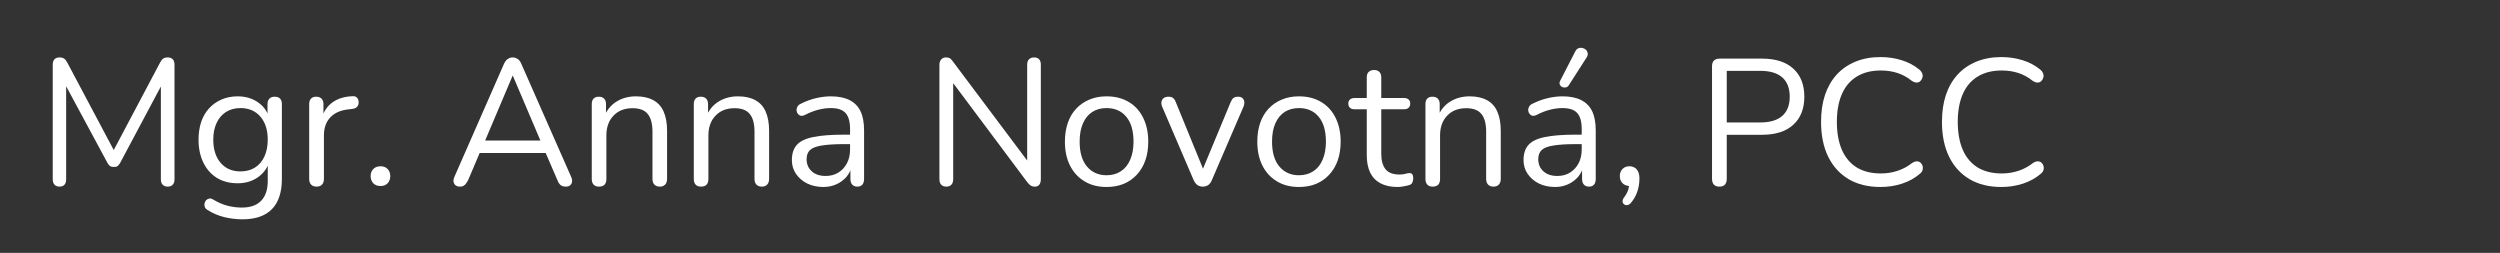
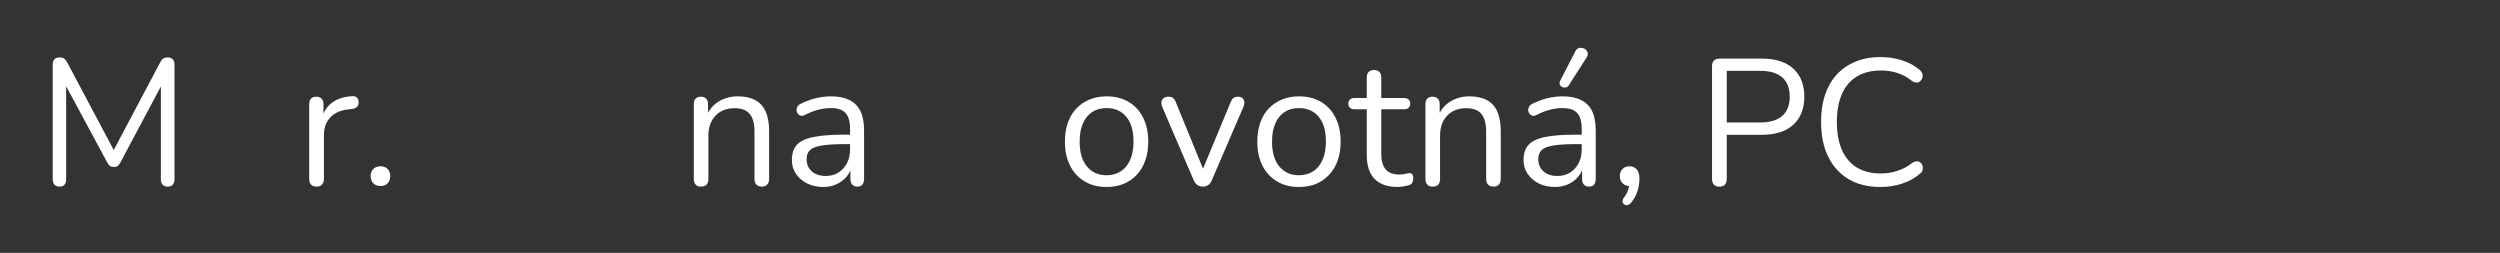
<svg xmlns="http://www.w3.org/2000/svg" width="435" zoomAndPan="magnify" viewBox="0 0 326.25 33" height="44" preserveAspectRatio="xMidYMid meet" version="1.0">
  <rect x="0" y="0" width="326.25" height="33" fill="#333333" stroke="none" />
  <defs>
    <g />
  </defs>
  <g fill="#ffffff" fill-opacity="1">
    <g transform="translate(4.789, 24.182)">
      <g>
        <path d="M 2.984 0.172 C 2.703 0.172 2.484 0.086 2.328 -0.078 C 2.172 -0.242 2.094 -0.477 2.094 -0.781 L 2.094 -15.75 C 2.094 -16.062 2.172 -16.297 2.328 -16.453 C 2.484 -16.609 2.703 -16.688 2.984 -16.688 C 3.234 -16.688 3.43 -16.633 3.578 -16.531 C 3.723 -16.438 3.859 -16.27 3.984 -16.031 L 10.406 -3.938 L 9.703 -3.938 L 16.109 -16.031 C 16.234 -16.27 16.363 -16.438 16.5 -16.531 C 16.645 -16.633 16.848 -16.688 17.109 -16.688 C 17.379 -16.688 17.594 -16.609 17.75 -16.453 C 17.906 -16.297 17.984 -16.062 17.984 -15.75 L 17.984 -0.781 C 17.984 -0.477 17.906 -0.242 17.75 -0.078 C 17.602 0.086 17.383 0.172 17.094 0.172 C 16.812 0.172 16.594 0.086 16.438 -0.078 C 16.281 -0.242 16.203 -0.477 16.203 -0.781 L 16.203 -13.953 L 16.766 -13.953 L 10.906 -2.953 C 10.789 -2.754 10.676 -2.609 10.562 -2.516 C 10.445 -2.43 10.281 -2.391 10.062 -2.391 C 9.844 -2.391 9.672 -2.438 9.547 -2.531 C 9.422 -2.625 9.312 -2.766 9.219 -2.953 L 3.281 -13.969 L 3.844 -13.969 L 3.844 -0.781 C 3.844 -0.477 3.77 -0.242 3.625 -0.078 C 3.477 0.086 3.266 0.172 2.984 0.172 Z M 2.984 0.172 " />
      </g>
    </g>
  </g>
  <g fill="#ffffff" fill-opacity="1">
    <g transform="translate(24.832, 24.182)">
      <g>
-         <path d="M 6.828 4.438 C 5.992 4.438 5.18 4.336 4.391 4.141 C 3.609 3.941 2.895 3.633 2.25 3.219 C 2.062 3.102 1.941 2.969 1.891 2.812 C 1.836 2.656 1.828 2.504 1.859 2.359 C 1.891 2.211 1.957 2.078 2.062 1.953 C 2.176 1.836 2.305 1.766 2.453 1.734 C 2.598 1.703 2.75 1.727 2.906 1.812 C 3.594 2.227 4.25 2.516 4.875 2.672 C 5.5 2.828 6.117 2.906 6.734 2.906 C 7.836 2.906 8.676 2.609 9.25 2.016 C 9.82 1.422 10.109 0.562 10.109 -0.562 L 10.109 -3.219 L 10.344 -3.219 C 10.102 -2.312 9.602 -1.594 8.844 -1.062 C 8.094 -0.531 7.207 -0.266 6.188 -0.266 C 5.145 -0.266 4.238 -0.5 3.469 -0.969 C 2.707 -1.445 2.117 -2.113 1.703 -2.969 C 1.285 -3.832 1.078 -4.828 1.078 -5.953 C 1.078 -6.797 1.191 -7.566 1.422 -8.266 C 1.66 -8.961 2.004 -9.555 2.453 -10.047 C 2.898 -10.535 3.438 -10.914 4.062 -11.188 C 4.695 -11.469 5.406 -11.609 6.188 -11.609 C 7.219 -11.609 8.109 -11.344 8.859 -10.812 C 9.609 -10.289 10.094 -9.586 10.312 -8.703 L 10.078 -8.422 L 10.078 -10.594 C 10.078 -10.906 10.16 -11.145 10.328 -11.312 C 10.492 -11.477 10.723 -11.562 11.016 -11.562 C 11.328 -11.562 11.562 -11.477 11.719 -11.312 C 11.875 -11.145 11.953 -10.906 11.953 -10.594 L 11.953 -0.828 C 11.953 0.91 11.52 2.223 10.656 3.109 C 9.789 3.992 8.516 4.438 6.828 4.438 Z M 6.547 -1.812 C 7.273 -1.812 7.906 -1.977 8.438 -2.312 C 8.969 -2.645 9.379 -3.125 9.672 -3.75 C 9.961 -4.375 10.109 -5.109 10.109 -5.953 C 10.109 -7.223 9.785 -8.227 9.141 -8.969 C 8.504 -9.707 7.641 -10.078 6.547 -10.078 C 5.828 -10.078 5.203 -9.91 4.672 -9.578 C 4.141 -9.242 3.727 -8.766 3.438 -8.141 C 3.145 -7.523 3 -6.797 3 -5.953 C 3 -4.691 3.316 -3.688 3.953 -2.938 C 4.598 -2.188 5.461 -1.812 6.547 -1.812 Z M 6.547 -1.812 " />
-       </g>
+         </g>
    </g>
  </g>
  <g fill="#ffffff" fill-opacity="1">
    <g transform="translate(38.569, 24.182)">
      <g>
        <path d="M 2.75 0.172 C 2.438 0.172 2.195 0.082 2.031 -0.094 C 1.863 -0.27 1.781 -0.516 1.781 -0.828 L 1.781 -10.594 C 1.781 -10.906 1.859 -11.145 2.016 -11.312 C 2.172 -11.477 2.398 -11.562 2.703 -11.562 C 2.992 -11.562 3.223 -11.477 3.391 -11.312 C 3.555 -11.145 3.641 -10.906 3.641 -10.594 L 3.641 -8.703 L 3.406 -8.703 C 3.656 -9.617 4.129 -10.328 4.828 -10.828 C 5.535 -11.328 6.406 -11.594 7.438 -11.625 C 7.664 -11.645 7.848 -11.594 7.984 -11.469 C 8.129 -11.352 8.211 -11.156 8.234 -10.875 C 8.242 -10.613 8.176 -10.406 8.031 -10.25 C 7.895 -10.094 7.68 -10 7.391 -9.969 L 7.016 -9.922 C 5.953 -9.828 5.133 -9.484 4.562 -8.891 C 3.988 -8.305 3.703 -7.508 3.703 -6.5 L 3.703 -0.828 C 3.703 -0.516 3.617 -0.27 3.453 -0.094 C 3.297 0.082 3.062 0.172 2.75 0.172 Z M 2.75 0.172 " />
      </g>
    </g>
  </g>
  <g fill="#ffffff" fill-opacity="1">
    <g transform="translate(46.962, 24.182)">
      <g>
        <path d="M 2.703 0.094 C 2.305 0.094 1.988 -0.023 1.75 -0.266 C 1.52 -0.516 1.406 -0.828 1.406 -1.203 C 1.406 -1.578 1.52 -1.883 1.75 -2.125 C 1.988 -2.363 2.305 -2.484 2.703 -2.484 C 3.086 -2.484 3.395 -2.363 3.625 -2.125 C 3.852 -1.883 3.969 -1.578 3.969 -1.203 C 3.969 -0.828 3.852 -0.516 3.625 -0.266 C 3.395 -0.023 3.086 0.094 2.703 0.094 Z M 2.703 0.094 " />
      </g>
    </g>
  </g>
  <g fill="#ffffff" fill-opacity="1">
    <g transform="translate(52.306, 24.182)">
      <g />
    </g>
  </g>
  <g fill="#ffffff" fill-opacity="1">
    <g transform="translate(58.355, 24.182)">
      <g>
-         <path d="M 1.688 0.172 C 1.438 0.172 1.238 0.113 1.094 0 C 0.945 -0.125 0.859 -0.285 0.828 -0.484 C 0.805 -0.68 0.852 -0.906 0.969 -1.156 L 7.406 -15.828 C 7.551 -16.141 7.719 -16.359 7.906 -16.484 C 8.102 -16.617 8.32 -16.688 8.562 -16.688 C 8.789 -16.688 9.004 -16.617 9.203 -16.484 C 9.398 -16.359 9.562 -16.141 9.688 -15.828 L 16.156 -1.156 C 16.281 -0.906 16.328 -0.676 16.297 -0.469 C 16.273 -0.27 16.191 -0.113 16.047 0 C 15.91 0.113 15.719 0.172 15.469 0.172 C 15.188 0.172 14.957 0.098 14.781 -0.047 C 14.613 -0.203 14.477 -0.422 14.375 -0.703 L 12.641 -4.719 L 13.578 -4.219 L 3.5 -4.219 L 4.453 -4.719 L 2.75 -0.703 C 2.602 -0.41 2.453 -0.191 2.297 -0.047 C 2.141 0.098 1.938 0.172 1.688 0.172 Z M 8.531 -14.281 L 4.766 -5.391 L 4.203 -5.844 L 12.875 -5.844 L 12.359 -5.391 L 8.578 -14.281 Z M 8.531 -14.281 " />
-       </g>
+         </g>
    </g>
  </g>
  <g fill="#ffffff" fill-opacity="1">
    <g transform="translate(75.444, 24.182)">
      <g>
-         <path d="M 2.719 0.172 C 2.406 0.172 2.172 0.082 2.016 -0.094 C 1.859 -0.27 1.781 -0.516 1.781 -0.828 L 1.781 -10.594 C 1.781 -10.906 1.859 -11.145 2.016 -11.312 C 2.172 -11.477 2.398 -11.562 2.703 -11.562 C 2.992 -11.562 3.223 -11.477 3.391 -11.312 C 3.555 -11.145 3.641 -10.906 3.641 -10.594 L 3.641 -8.578 L 3.375 -8.859 C 3.707 -9.766 4.242 -10.445 4.984 -10.906 C 5.723 -11.375 6.578 -11.609 7.547 -11.609 C 8.453 -11.609 9.207 -11.441 9.812 -11.109 C 10.414 -10.785 10.863 -10.289 11.156 -9.625 C 11.457 -8.957 11.609 -8.117 11.609 -7.109 L 11.609 -0.828 C 11.609 -0.516 11.523 -0.27 11.359 -0.094 C 11.191 0.082 10.961 0.172 10.672 0.172 C 10.359 0.172 10.117 0.082 9.953 -0.094 C 9.785 -0.27 9.703 -0.516 9.703 -0.828 L 9.703 -6.984 C 9.703 -8.047 9.492 -8.82 9.078 -9.312 C 8.672 -9.812 8.016 -10.062 7.109 -10.062 C 6.055 -10.062 5.223 -9.734 4.609 -9.078 C 3.992 -8.43 3.688 -7.57 3.688 -6.5 L 3.688 -0.828 C 3.688 -0.16 3.363 0.172 2.719 0.172 Z M 2.719 0.172 " />
-       </g>
+         </g>
    </g>
  </g>
  <g fill="#ffffff" fill-opacity="1">
    <g transform="translate(88.759, 24.182)">
      <g>
        <path d="M 2.719 0.172 C 2.406 0.172 2.172 0.082 2.016 -0.094 C 1.859 -0.27 1.781 -0.516 1.781 -0.828 L 1.781 -10.594 C 1.781 -10.906 1.859 -11.145 2.016 -11.312 C 2.172 -11.477 2.398 -11.562 2.703 -11.562 C 2.992 -11.562 3.223 -11.477 3.391 -11.312 C 3.555 -11.145 3.641 -10.906 3.641 -10.594 L 3.641 -8.578 L 3.375 -8.859 C 3.707 -9.766 4.242 -10.445 4.984 -10.906 C 5.723 -11.375 6.578 -11.609 7.547 -11.609 C 8.453 -11.609 9.207 -11.441 9.812 -11.109 C 10.414 -10.785 10.863 -10.289 11.156 -9.625 C 11.457 -8.957 11.609 -8.117 11.609 -7.109 L 11.609 -0.828 C 11.609 -0.516 11.523 -0.27 11.359 -0.094 C 11.191 0.082 10.961 0.172 10.672 0.172 C 10.359 0.172 10.117 0.082 9.953 -0.094 C 9.785 -0.27 9.703 -0.516 9.703 -0.828 L 9.703 -6.984 C 9.703 -8.047 9.492 -8.82 9.078 -9.312 C 8.672 -9.812 8.016 -10.062 7.109 -10.062 C 6.055 -10.062 5.223 -9.734 4.609 -9.078 C 3.992 -8.43 3.688 -7.57 3.688 -6.5 L 3.688 -0.828 C 3.688 -0.16 3.363 0.172 2.719 0.172 Z M 2.719 0.172 " />
      </g>
    </g>
  </g>
  <g fill="#ffffff" fill-opacity="1">
    <g transform="translate(102.074, 24.182)">
      <g>
        <path d="M 5.375 0.219 C 4.594 0.219 3.891 0.066 3.266 -0.234 C 2.648 -0.547 2.16 -0.969 1.797 -1.5 C 1.441 -2.031 1.266 -2.625 1.266 -3.281 C 1.266 -4.125 1.477 -4.785 1.906 -5.266 C 2.344 -5.754 3.055 -6.098 4.047 -6.297 C 5.035 -6.504 6.391 -6.609 8.109 -6.609 L 9.172 -6.609 L 9.172 -5.375 L 8.141 -5.375 C 6.867 -5.375 5.867 -5.312 5.141 -5.188 C 4.422 -5.07 3.914 -4.875 3.625 -4.594 C 3.332 -4.312 3.188 -3.914 3.188 -3.406 C 3.188 -2.758 3.41 -2.234 3.859 -1.828 C 4.305 -1.422 4.91 -1.219 5.672 -1.219 C 6.297 -1.219 6.848 -1.363 7.328 -1.656 C 7.805 -1.957 8.18 -2.363 8.453 -2.875 C 8.723 -3.395 8.859 -3.992 8.859 -4.672 L 8.859 -7.344 C 8.859 -8.312 8.66 -9.008 8.266 -9.438 C 7.879 -9.863 7.242 -10.078 6.359 -10.078 C 5.805 -10.078 5.254 -10.004 4.703 -9.859 C 4.16 -9.723 3.586 -9.5 2.984 -9.188 C 2.766 -9.082 2.578 -9.047 2.422 -9.078 C 2.266 -9.117 2.141 -9.203 2.047 -9.328 C 1.953 -9.453 1.895 -9.598 1.875 -9.766 C 1.863 -9.93 1.898 -10.094 1.984 -10.25 C 2.066 -10.406 2.203 -10.531 2.391 -10.625 C 3.078 -10.969 3.754 -11.219 4.422 -11.375 C 5.098 -11.531 5.742 -11.609 6.359 -11.609 C 7.336 -11.609 8.145 -11.445 8.781 -11.125 C 9.426 -10.801 9.906 -10.316 10.219 -9.672 C 10.531 -9.023 10.688 -8.191 10.688 -7.172 L 10.688 -0.828 C 10.688 -0.516 10.613 -0.27 10.469 -0.094 C 10.32 0.082 10.109 0.172 9.828 0.172 C 9.523 0.172 9.297 0.082 9.141 -0.094 C 8.984 -0.27 8.906 -0.516 8.906 -0.828 L 8.906 -2.656 L 9.125 -2.656 C 9 -2.062 8.758 -1.551 8.406 -1.125 C 8.051 -0.707 7.613 -0.379 7.094 -0.141 C 6.582 0.098 6.008 0.219 5.375 0.219 Z M 5.375 0.219 " />
      </g>
    </g>
  </g>
  <g fill="#ffffff" fill-opacity="1">
    <g transform="translate(114.499, 24.182)">
      <g />
    </g>
  </g>
  <g fill="#ffffff" fill-opacity="1">
    <g transform="translate(120.547, 24.182)">
      <g>
-         <path d="M 2.953 0.172 C 2.66 0.172 2.438 0.086 2.281 -0.078 C 2.125 -0.242 2.047 -0.484 2.047 -0.797 L 2.047 -15.703 C 2.047 -16.016 2.125 -16.254 2.281 -16.422 C 2.438 -16.598 2.641 -16.688 2.891 -16.688 C 3.141 -16.688 3.32 -16.645 3.438 -16.562 C 3.551 -16.477 3.688 -16.328 3.844 -16.109 L 14.062 -2.484 L 13.5 -2.484 L 13.5 -15.75 C 13.5 -16.051 13.578 -16.281 13.734 -16.438 C 13.891 -16.602 14.117 -16.688 14.422 -16.688 C 14.703 -16.688 14.914 -16.602 15.062 -16.438 C 15.207 -16.281 15.281 -16.051 15.281 -15.75 L 15.281 -0.781 C 15.281 -0.477 15.211 -0.242 15.078 -0.078 C 14.953 0.086 14.766 0.172 14.516 0.172 C 14.273 0.172 14.082 0.117 13.938 0.016 C 13.801 -0.078 13.656 -0.223 13.5 -0.422 L 3.312 -14.047 L 3.844 -14.047 L 3.844 -0.797 C 3.844 -0.484 3.766 -0.242 3.609 -0.078 C 3.453 0.086 3.234 0.172 2.953 0.172 Z M 2.953 0.172 " />
-       </g>
+         </g>
    </g>
  </g>
  <g fill="#ffffff" fill-opacity="1">
    <g transform="translate(137.894, 24.182)">
      <g>
        <path d="M 6.516 0.219 C 5.41 0.219 4.453 -0.023 3.641 -0.516 C 2.828 -1.004 2.195 -1.688 1.75 -2.562 C 1.301 -3.445 1.078 -4.492 1.078 -5.703 C 1.078 -6.609 1.203 -7.422 1.453 -8.141 C 1.703 -8.867 2.066 -9.488 2.547 -10 C 3.035 -10.52 3.613 -10.914 4.281 -11.188 C 4.945 -11.469 5.691 -11.609 6.516 -11.609 C 7.629 -11.609 8.594 -11.363 9.406 -10.875 C 10.219 -10.395 10.844 -9.711 11.281 -8.828 C 11.727 -7.941 11.953 -6.898 11.953 -5.703 C 11.953 -4.797 11.828 -3.984 11.578 -3.266 C 11.328 -2.547 10.957 -1.922 10.469 -1.391 C 9.988 -0.867 9.414 -0.469 8.75 -0.188 C 8.094 0.082 7.348 0.219 6.516 0.219 Z M 6.516 -1.312 C 7.223 -1.312 7.844 -1.484 8.375 -1.828 C 8.906 -2.172 9.312 -2.672 9.594 -3.328 C 9.883 -3.984 10.031 -4.773 10.031 -5.703 C 10.031 -7.117 9.711 -8.203 9.078 -8.953 C 8.453 -9.703 7.598 -10.078 6.516 -10.078 C 5.797 -10.078 5.176 -9.91 4.656 -9.578 C 4.133 -9.242 3.727 -8.75 3.438 -8.094 C 3.145 -7.445 3 -6.648 3 -5.703 C 3 -4.297 3.316 -3.211 3.953 -2.453 C 4.598 -1.691 5.453 -1.312 6.516 -1.312 Z M 6.516 -1.312 " />
      </g>
    </g>
  </g>
  <g fill="#ffffff" fill-opacity="1">
    <g transform="translate(150.928, 24.182)">
      <g>
        <path d="M 6.031 0.172 C 5.758 0.172 5.52 0.098 5.312 -0.047 C 5.113 -0.203 4.945 -0.438 4.812 -0.75 L 0.75 -10.219 C 0.645 -10.457 0.609 -10.676 0.641 -10.875 C 0.672 -11.082 0.766 -11.25 0.922 -11.375 C 1.078 -11.5 1.297 -11.562 1.578 -11.562 C 1.828 -11.562 2.02 -11.504 2.156 -11.391 C 2.301 -11.285 2.426 -11.094 2.531 -10.812 L 6.375 -1.406 L 5.75 -1.406 L 9.656 -10.812 C 9.77 -11.094 9.895 -11.285 10.031 -11.391 C 10.176 -11.504 10.379 -11.562 10.641 -11.562 C 10.891 -11.562 11.082 -11.5 11.219 -11.375 C 11.352 -11.25 11.43 -11.086 11.453 -10.891 C 11.473 -10.691 11.438 -10.477 11.344 -10.25 L 7.25 -0.75 C 7.133 -0.438 6.973 -0.203 6.766 -0.047 C 6.555 0.098 6.312 0.172 6.031 0.172 Z M 6.031 0.172 " />
      </g>
    </g>
  </g>
  <g fill="#ffffff" fill-opacity="1">
    <g transform="translate(163.001, 24.182)">
      <g>
        <path d="M 6.516 0.219 C 5.41 0.219 4.453 -0.023 3.641 -0.516 C 2.828 -1.004 2.195 -1.688 1.75 -2.562 C 1.301 -3.445 1.078 -4.492 1.078 -5.703 C 1.078 -6.609 1.203 -7.422 1.453 -8.141 C 1.703 -8.867 2.066 -9.488 2.547 -10 C 3.035 -10.52 3.613 -10.914 4.281 -11.188 C 4.945 -11.469 5.691 -11.609 6.516 -11.609 C 7.629 -11.609 8.594 -11.363 9.406 -10.875 C 10.219 -10.395 10.844 -9.711 11.281 -8.828 C 11.727 -7.941 11.953 -6.898 11.953 -5.703 C 11.953 -4.797 11.828 -3.984 11.578 -3.266 C 11.328 -2.547 10.957 -1.922 10.469 -1.391 C 9.988 -0.867 9.414 -0.469 8.75 -0.188 C 8.094 0.082 7.348 0.219 6.516 0.219 Z M 6.516 -1.312 C 7.223 -1.312 7.844 -1.484 8.375 -1.828 C 8.906 -2.172 9.312 -2.672 9.594 -3.328 C 9.883 -3.984 10.031 -4.773 10.031 -5.703 C 10.031 -7.117 9.711 -8.203 9.078 -8.953 C 8.453 -9.703 7.598 -10.078 6.516 -10.078 C 5.797 -10.078 5.176 -9.91 4.656 -9.578 C 4.133 -9.242 3.727 -8.75 3.438 -8.094 C 3.145 -7.445 3 -6.648 3 -5.703 C 3 -4.297 3.316 -3.211 3.953 -2.453 C 4.598 -1.691 5.453 -1.312 6.516 -1.312 Z M 6.516 -1.312 " />
      </g>
    </g>
  </g>
  <g fill="#ffffff" fill-opacity="1">
    <g transform="translate(176.035, 24.182)">
      <g>
        <path d="M 6.359 0.219 C 5.461 0.219 4.711 0.055 4.109 -0.266 C 3.516 -0.586 3.066 -1.055 2.766 -1.672 C 2.473 -2.297 2.328 -3.051 2.328 -3.938 L 2.328 -9.922 L 0.75 -9.922 C 0.488 -9.922 0.285 -9.984 0.141 -10.109 C -0.004 -10.242 -0.078 -10.43 -0.078 -10.672 C -0.078 -10.898 -0.004 -11.078 0.141 -11.203 C 0.285 -11.328 0.488 -11.391 0.75 -11.391 L 2.328 -11.391 L 2.328 -14.094 C 2.328 -14.406 2.41 -14.641 2.578 -14.797 C 2.754 -14.961 2.988 -15.047 3.281 -15.047 C 3.582 -15.047 3.812 -14.961 3.969 -14.797 C 4.133 -14.641 4.219 -14.406 4.219 -14.094 L 4.219 -11.391 L 7.172 -11.391 C 7.441 -11.391 7.645 -11.328 7.781 -11.203 C 7.926 -11.078 8 -10.898 8 -10.672 C 8 -10.43 7.926 -10.242 7.781 -10.109 C 7.645 -9.984 7.441 -9.922 7.172 -9.922 L 4.219 -9.922 L 4.219 -4.125 C 4.219 -3.238 4.406 -2.562 4.781 -2.094 C 5.156 -1.633 5.766 -1.406 6.609 -1.406 C 6.91 -1.406 7.164 -1.438 7.375 -1.5 C 7.582 -1.562 7.758 -1.594 7.906 -1.594 C 8.039 -1.613 8.156 -1.566 8.25 -1.453 C 8.344 -1.348 8.391 -1.16 8.391 -0.891 C 8.391 -0.703 8.352 -0.531 8.281 -0.375 C 8.219 -0.219 8.098 -0.109 7.922 -0.047 C 7.734 0.016 7.488 0.07 7.188 0.125 C 6.883 0.188 6.609 0.219 6.359 0.219 Z M 6.359 0.219 " />
      </g>
    </g>
  </g>
  <g fill="#ffffff" fill-opacity="1">
    <g transform="translate(184.24, 24.182)">
      <g>
        <path d="M 2.719 0.172 C 2.406 0.172 2.172 0.082 2.016 -0.094 C 1.859 -0.27 1.781 -0.516 1.781 -0.828 L 1.781 -10.594 C 1.781 -10.906 1.859 -11.145 2.016 -11.312 C 2.172 -11.477 2.398 -11.562 2.703 -11.562 C 2.992 -11.562 3.223 -11.477 3.391 -11.312 C 3.555 -11.145 3.641 -10.906 3.641 -10.594 L 3.641 -8.578 L 3.375 -8.859 C 3.707 -9.766 4.242 -10.445 4.984 -10.906 C 5.723 -11.375 6.578 -11.609 7.547 -11.609 C 8.453 -11.609 9.207 -11.441 9.812 -11.109 C 10.414 -10.785 10.863 -10.289 11.156 -9.625 C 11.457 -8.957 11.609 -8.117 11.609 -7.109 L 11.609 -0.828 C 11.609 -0.516 11.523 -0.27 11.359 -0.094 C 11.191 0.082 10.961 0.172 10.672 0.172 C 10.359 0.172 10.117 0.082 9.953 -0.094 C 9.785 -0.27 9.703 -0.516 9.703 -0.828 L 9.703 -6.984 C 9.703 -8.047 9.492 -8.82 9.078 -9.312 C 8.672 -9.812 8.016 -10.062 7.109 -10.062 C 6.055 -10.062 5.223 -9.734 4.609 -9.078 C 3.992 -8.43 3.688 -7.57 3.688 -6.5 L 3.688 -0.828 C 3.688 -0.16 3.363 0.172 2.719 0.172 Z M 2.719 0.172 " />
      </g>
    </g>
  </g>
  <g fill="#ffffff" fill-opacity="1">
    <g transform="translate(197.555, 24.182)">
      <g>
        <path d="M 5.375 0.219 C 4.594 0.219 3.891 0.066 3.266 -0.234 C 2.648 -0.547 2.16 -0.969 1.797 -1.5 C 1.441 -2.031 1.266 -2.625 1.266 -3.281 C 1.266 -4.125 1.477 -4.785 1.906 -5.266 C 2.344 -5.754 3.055 -6.098 4.047 -6.297 C 5.035 -6.504 6.391 -6.609 8.109 -6.609 L 9.172 -6.609 L 9.172 -5.375 L 8.141 -5.375 C 6.867 -5.375 5.867 -5.312 5.141 -5.188 C 4.422 -5.07 3.914 -4.875 3.625 -4.594 C 3.332 -4.312 3.188 -3.914 3.188 -3.406 C 3.188 -2.758 3.41 -2.234 3.859 -1.828 C 4.305 -1.422 4.91 -1.219 5.672 -1.219 C 6.297 -1.219 6.848 -1.363 7.328 -1.656 C 7.805 -1.957 8.18 -2.363 8.453 -2.875 C 8.723 -3.395 8.859 -3.992 8.859 -4.672 L 8.859 -7.344 C 8.859 -8.312 8.66 -9.008 8.266 -9.438 C 7.879 -9.863 7.242 -10.078 6.359 -10.078 C 5.805 -10.078 5.254 -10.004 4.703 -9.859 C 4.16 -9.723 3.586 -9.5 2.984 -9.188 C 2.766 -9.082 2.578 -9.047 2.422 -9.078 C 2.266 -9.117 2.141 -9.203 2.047 -9.328 C 1.953 -9.453 1.895 -9.598 1.875 -9.766 C 1.863 -9.93 1.898 -10.094 1.984 -10.25 C 2.066 -10.406 2.203 -10.531 2.391 -10.625 C 3.078 -10.969 3.754 -11.219 4.422 -11.375 C 5.098 -11.531 5.742 -11.609 6.359 -11.609 C 7.336 -11.609 8.145 -11.445 8.781 -11.125 C 9.426 -10.801 9.906 -10.316 10.219 -9.672 C 10.531 -9.023 10.688 -8.191 10.688 -7.172 L 10.688 -0.828 C 10.688 -0.516 10.613 -0.27 10.469 -0.094 C 10.32 0.082 10.109 0.172 9.828 0.172 C 9.523 0.172 9.297 0.082 9.141 -0.094 C 8.984 -0.27 8.906 -0.516 8.906 -0.828 L 8.906 -2.656 L 9.125 -2.656 C 9 -2.062 8.758 -1.551 8.406 -1.125 C 8.051 -0.707 7.613 -0.379 7.094 -0.141 C 6.582 0.098 6.008 0.219 5.375 0.219 Z M 7.156 -13.031 C 7.039 -12.875 6.906 -12.785 6.75 -12.766 C 6.594 -12.742 6.441 -12.766 6.297 -12.828 C 6.16 -12.898 6.062 -13.004 6 -13.141 C 5.938 -13.285 5.953 -13.453 6.047 -13.641 L 8.016 -17.469 C 8.129 -17.688 8.27 -17.828 8.438 -17.891 C 8.613 -17.953 8.789 -17.961 8.969 -17.922 C 9.145 -17.879 9.297 -17.797 9.422 -17.672 C 9.547 -17.547 9.617 -17.395 9.641 -17.219 C 9.672 -17.051 9.625 -16.875 9.5 -16.688 Z M 7.156 -13.031 " />
      </g>
    </g>
  </g>
  <g fill="#ffffff" fill-opacity="1">
    <g transform="translate(209.979, 24.182)">
      <g>
        <path d="M 2.906 2.234 C 2.75 2.43 2.582 2.547 2.406 2.578 C 2.238 2.609 2.094 2.578 1.969 2.484 C 1.844 2.391 1.773 2.254 1.766 2.078 C 1.766 1.91 1.844 1.727 2 1.531 C 2.25 1.195 2.422 0.863 2.516 0.531 C 2.609 0.195 2.656 -0.113 2.656 -0.406 L 2.75 0.094 C 2.344 0.094 2.016 -0.023 1.766 -0.266 C 1.523 -0.516 1.406 -0.828 1.406 -1.203 C 1.406 -1.578 1.52 -1.883 1.75 -2.125 C 1.977 -2.363 2.281 -2.484 2.656 -2.484 C 3.062 -2.484 3.379 -2.348 3.609 -2.078 C 3.848 -1.805 3.969 -1.41 3.969 -0.891 C 3.969 -0.566 3.938 -0.227 3.875 0.125 C 3.812 0.477 3.703 0.832 3.547 1.188 C 3.391 1.551 3.176 1.898 2.906 2.234 Z M 2.906 2.234 " />
      </g>
    </g>
  </g>
  <g fill="#ffffff" fill-opacity="1">
    <g transform="translate(215.324, 24.182)">
      <g />
    </g>
  </g>
  <g fill="#ffffff" fill-opacity="1">
    <g transform="translate(221.372, 24.182)">
      <g>
        <path d="M 3 0.172 C 2.688 0.172 2.445 0.082 2.281 -0.094 C 2.125 -0.281 2.047 -0.531 2.047 -0.844 L 2.047 -15.547 C 2.047 -15.867 2.129 -16.113 2.297 -16.281 C 2.473 -16.445 2.719 -16.531 3.031 -16.531 L 8.578 -16.531 C 10.348 -16.531 11.707 -16.094 12.656 -15.219 C 13.613 -14.352 14.094 -13.133 14.094 -11.562 C 14.094 -10 13.613 -8.781 12.656 -7.906 C 11.707 -7.031 10.348 -6.594 8.578 -6.594 L 3.969 -6.594 L 3.969 -0.844 C 3.969 -0.531 3.891 -0.281 3.734 -0.094 C 3.578 0.082 3.332 0.172 3 0.172 Z M 3.969 -8.203 L 8.344 -8.203 C 9.613 -8.203 10.57 -8.488 11.219 -9.062 C 11.863 -9.633 12.188 -10.469 12.188 -11.562 C 12.188 -12.664 11.863 -13.504 11.219 -14.078 C 10.57 -14.648 9.613 -14.938 8.344 -14.938 L 3.969 -14.938 Z M 3.969 -8.203 " />
      </g>
    </g>
  </g>
  <g fill="#ffffff" fill-opacity="1">
    <g transform="translate(236.211, 24.182)">
      <g>
        <path d="M 9.188 0.219 C 7.562 0.219 6.172 -0.125 5.016 -0.812 C 3.859 -1.508 2.973 -2.488 2.359 -3.75 C 1.742 -5.02 1.438 -6.531 1.438 -8.281 C 1.438 -9.594 1.609 -10.766 1.953 -11.797 C 2.305 -12.836 2.816 -13.723 3.484 -14.453 C 4.148 -15.18 4.969 -15.742 5.938 -16.141 C 6.906 -16.535 7.988 -16.734 9.188 -16.734 C 10.156 -16.734 11.078 -16.598 11.953 -16.328 C 12.828 -16.055 13.586 -15.656 14.234 -15.125 C 14.43 -14.969 14.566 -14.789 14.641 -14.594 C 14.711 -14.395 14.719 -14.207 14.656 -14.031 C 14.602 -13.852 14.508 -13.703 14.375 -13.578 C 14.25 -13.461 14.094 -13.406 13.906 -13.406 C 13.719 -13.406 13.504 -13.484 13.266 -13.641 C 12.703 -14.098 12.082 -14.438 11.406 -14.656 C 10.738 -14.875 10.016 -14.984 9.234 -14.984 C 8.004 -14.984 6.957 -14.719 6.094 -14.188 C 5.238 -13.664 4.594 -12.906 4.156 -11.906 C 3.719 -10.906 3.5 -9.695 3.5 -8.281 C 3.5 -6.852 3.719 -5.633 4.156 -4.625 C 4.594 -3.625 5.238 -2.859 6.094 -2.328 C 6.957 -1.805 8.004 -1.547 9.234 -1.547 C 10.004 -1.547 10.734 -1.66 11.422 -1.891 C 12.109 -2.117 12.738 -2.457 13.312 -2.906 C 13.551 -3.062 13.766 -3.133 13.953 -3.125 C 14.141 -3.125 14.297 -3.066 14.422 -2.953 C 14.547 -2.848 14.633 -2.707 14.688 -2.531 C 14.738 -2.363 14.738 -2.188 14.688 -2 C 14.633 -1.812 14.516 -1.645 14.328 -1.5 C 13.672 -0.938 12.898 -0.508 12.016 -0.219 C 11.129 0.07 10.188 0.219 9.188 0.219 Z M 9.188 0.219 " />
      </g>
    </g>
  </g>
  <g fill="#ffffff" fill-opacity="1">
    <g transform="translate(251.988, 24.182)">
      <g>
-         <path d="M 9.188 0.219 C 7.562 0.219 6.172 -0.125 5.016 -0.812 C 3.859 -1.508 2.973 -2.488 2.359 -3.75 C 1.742 -5.02 1.438 -6.531 1.438 -8.281 C 1.438 -9.594 1.609 -10.766 1.953 -11.797 C 2.305 -12.836 2.816 -13.723 3.484 -14.453 C 4.148 -15.18 4.969 -15.742 5.938 -16.141 C 6.906 -16.535 7.988 -16.734 9.188 -16.734 C 10.156 -16.734 11.078 -16.598 11.953 -16.328 C 12.828 -16.055 13.586 -15.656 14.234 -15.125 C 14.43 -14.969 14.566 -14.789 14.641 -14.594 C 14.711 -14.395 14.719 -14.207 14.656 -14.031 C 14.602 -13.852 14.508 -13.703 14.375 -13.578 C 14.25 -13.461 14.094 -13.406 13.906 -13.406 C 13.719 -13.406 13.504 -13.484 13.266 -13.641 C 12.703 -14.098 12.082 -14.438 11.406 -14.656 C 10.738 -14.875 10.016 -14.984 9.234 -14.984 C 8.004 -14.984 6.957 -14.719 6.094 -14.188 C 5.238 -13.664 4.594 -12.906 4.156 -11.906 C 3.719 -10.906 3.5 -9.695 3.5 -8.281 C 3.5 -6.852 3.719 -5.633 4.156 -4.625 C 4.594 -3.625 5.238 -2.859 6.094 -2.328 C 6.957 -1.805 8.004 -1.547 9.234 -1.547 C 10.004 -1.547 10.734 -1.66 11.422 -1.891 C 12.109 -2.117 12.738 -2.457 13.312 -2.906 C 13.551 -3.062 13.766 -3.133 13.953 -3.125 C 14.141 -3.125 14.297 -3.066 14.422 -2.953 C 14.547 -2.848 14.633 -2.707 14.688 -2.531 C 14.738 -2.363 14.738 -2.188 14.688 -2 C 14.633 -1.812 14.516 -1.645 14.328 -1.5 C 13.672 -0.938 12.898 -0.508 12.016 -0.219 C 11.129 0.07 10.188 0.219 9.188 0.219 Z M 9.188 0.219 " />
-       </g>
+         </g>
    </g>
  </g>
</svg>